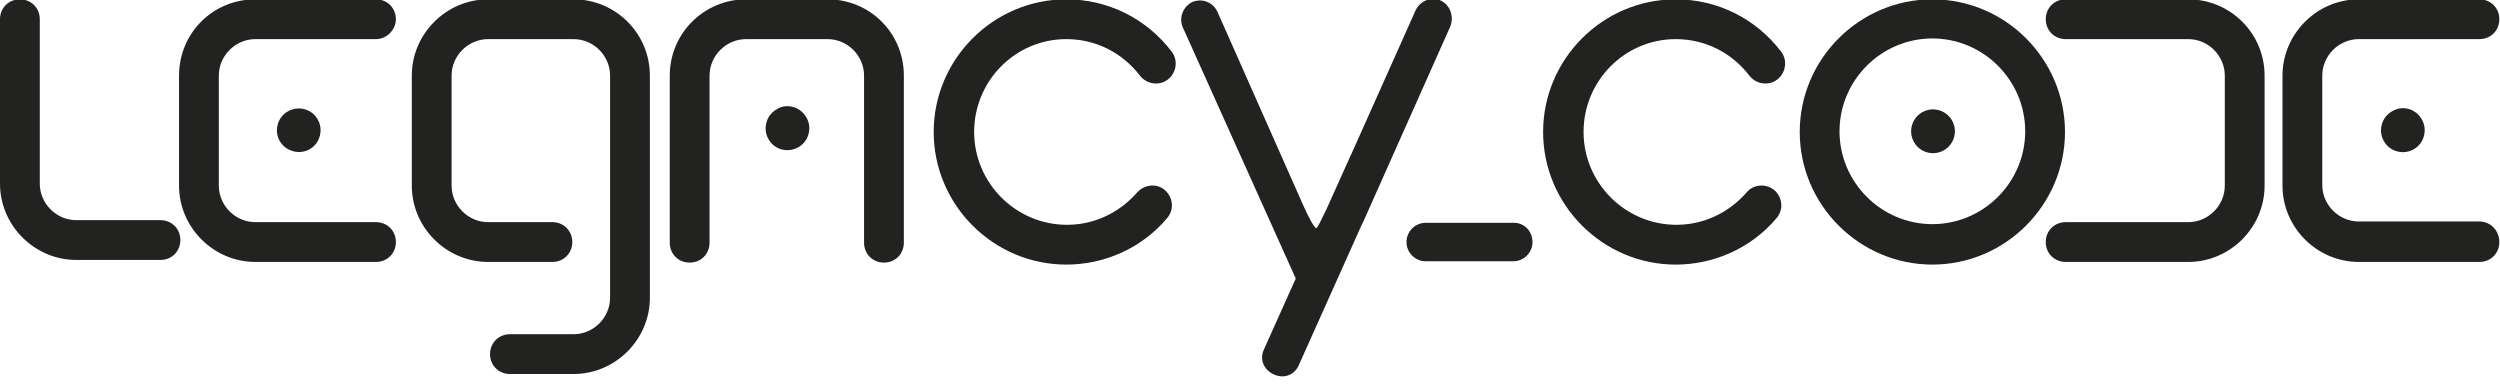
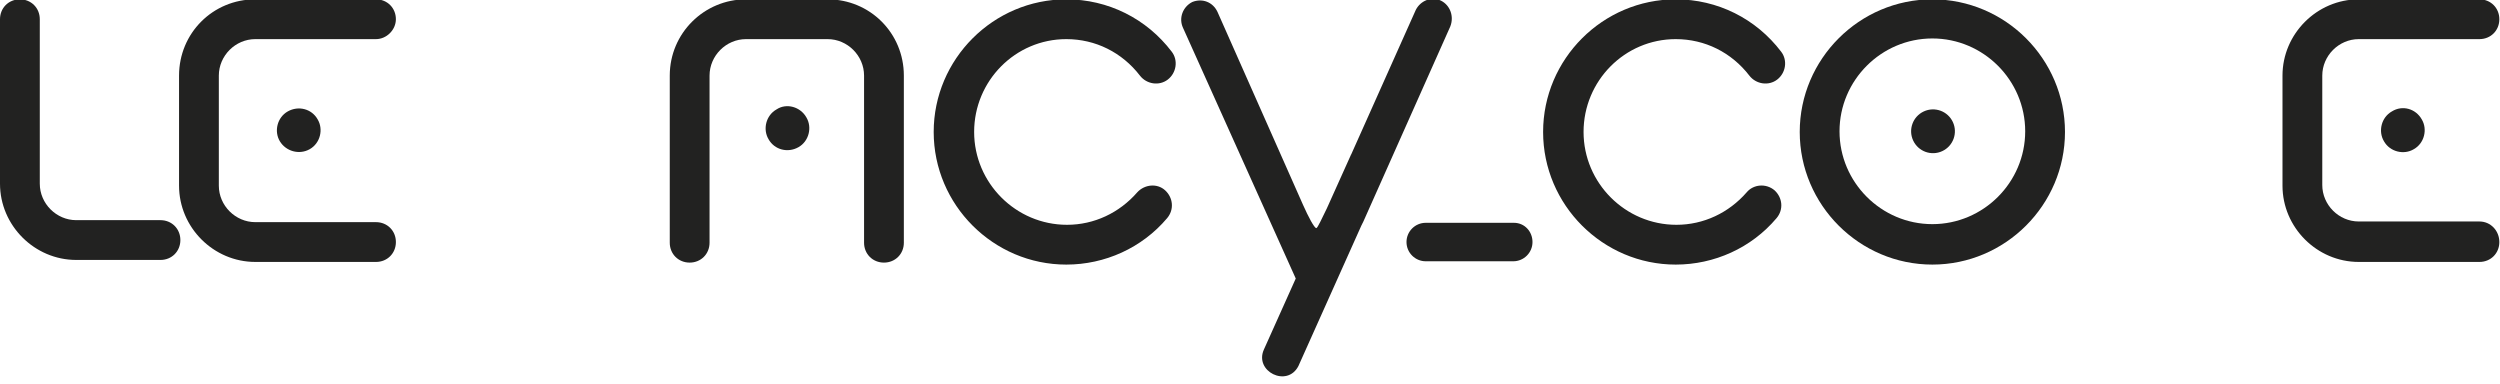
<svg xmlns="http://www.w3.org/2000/svg" version="1.1" id="Ebene_1" x="0px" y="0px" viewBox="0 0 377 57.9" style="enable-background:new 0 0 377 57.9;" xml:space="preserve">
  <style type="text/css">
	.st0{fill:#222221;}
</style>
  <path class="st0" d="M217.3,0.1c-1.4-0.7-3.1,0-3.8,1.4l-9.7,21.7c0,0.1-0.1,0.1-0.1,0.2l-3.6,8c-0.7,1.4-1.4,3-1.6,3  c-0.3,0-1.2-1.7-2-3.5L183.6,1.8c-0.7-1.5-2.3-2.1-3.8-1.5c-1.4,0.7-2.1,2.4-1.4,3.9l17,37.8l-4.8,10.7c-1.5,3.3,3.5,5.8,5.2,2.5  l9.5-21.2c0.1-0.2,0.2-0.4,0.3-0.6L218.7,4C219.3,2.5,218.7,0.8,217.3,0.1z" />
  <path class="st0" d="M252.7,5.9c4.4,0,8.4,2,11.1,5.5c1,1.3,2.9,1.6,4.2,0.6c1.3-1,1.6-2.9,0.6-4.2c-3.8-5-9.6-7.9-15.9-7.9  c-11,0-20,9-20,20s9,20,20,20c5.8,0,11.4-2.5,15.2-7c1.1-1.3,0.9-3.1-0.3-4.2c-1.3-1.1-3.2-0.9-4.2,0.3c-2.7,3.1-6.5,4.9-10.6,4.9  c-7.7,0-14-6.3-14-14S245,5.9,252.7,5.9z" />
  <path class="st0" d="M160.8,5.9c4.4,0,8.4,2,11.1,5.5c1,1.3,2.9,1.6,4.2,0.6c1.3-1,1.6-2.9,0.6-4.2c-3.8-5-9.6-7.9-15.9-7.9  c-11,0-20,9-20,20s9,20,20,20c5.8,0,11.4-2.5,15.2-7c1.1-1.3,0.9-3.1-0.3-4.2s-3.1-0.9-4.2,0.3c-2.7,3.1-6.5,4.9-10.6,4.9  c-7.7,0-14-6.3-14-14S153.1,5.9,160.8,5.9z" />
-   <path class="st0" d="M330-0.1h-18.5c-1.7,0-3,1.3-3,3s1.3,3,3,3H330c3,0,5.5,2.5,5.5,5.5v16.6c0,3-2.5,5.5-5.5,5.5h-18.5  c-1.7,0-3,1.3-3,3s1.3,3,3,3H330c6.3,0,11.5-5.2,11.5-11.5V11.4C341.5,5,336.3-0.1,330-0.1z" />
  <g>
    <path class="st0" d="M291.4-0.1c-11,0-20,9-20,20s9,20,20,20s20-9,20-20S302.4-0.1,291.4-0.1z M291.4,33.8c-7.7,0-14-6.3-14-14   s6.3-14,14-14s14,6.3,14,14S299.1,33.8,291.4,33.8z" />
    <ellipse transform="matrix(0.907 -0.422 0.422 0.907 18.843 124.81)" class="st0" cx="291.4" cy="19.8" rx="3.3" ry="3.3" />
  </g>
  <path class="st0" d="M24.2,33.2H11.5c-3,0-5.5-2.5-5.5-5.5V2.9c0-1.7-1.3-3-3-3s-3,1.3-3,3v24.8C0,34,5.2,39.2,11.5,39.2h12.7  c1.7,0,3-1.3,3-3S25.9,33.2,24.2,33.2z" />
  <g>
    <path class="st0" d="M124.8-0.1h-12.3C106.2-0.1,101,5,101,11.4v25.2c0,1.7,1.3,3,3,3s3-1.3,3-3V11.4c0-3,2.5-5.5,5.5-5.5h12.3   c3,0,5.5,2.5,5.5,5.5v25.2c0,1.7,1.3,3,3,3s3-1.3,3-3V11.4C136.3,5,131.2-0.1,124.8-0.1z" />
    <path class="st0" d="M117.1,16.5c-1.6,0.9-2.1,3-1.2,4.5c0.9,1.6,2.9,2.1,4.5,1.2s2.1-3,1.2-4.5C120.7,16.1,118.6,15.5,117.1,16.5z   " />
  </g>
  <g>
    <path class="st0" d="M360.7,16.8c-1.6,0.9-2.1,3-1.2,4.5c0.9,1.6,3,2.1,4.5,1.2c1.6-0.9,2.1-3,1.2-4.5   C364.3,16.4,362.3,15.8,360.7,16.8z" />
    <path class="st0" d="M373.9,33.4h-18.2c-3,0-5.5-2.5-5.5-5.5V11.4c0-3,2.5-5.5,5.5-5.5h18.2c1.7,0,3-1.3,3-3s-1.3-3-3-3h-18.2   c-6.3,0-11.5,5.2-11.5,11.5v16.6c0,6.3,5.2,11.5,11.5,11.5h18.2c1.7,0,3-1.3,3-3S375.6,33.4,373.9,33.4z" />
  </g>
-   <path class="st0" d="M86.5-0.1h-3.2h-6.9h-2.8c-6.3,0-11.5,5.2-11.5,11.5v16.6c0,6.3,5.2,11.5,11.5,11.5h9.7c1.7,0,3-1.3,3-3  c0-1.7-1.3-3-3-3h-9.7c-3,0-5.5-2.5-5.5-5.5V11.4c0-3,2.5-5.5,5.5-5.5h9.7c0,0,0.1,0,0.1,0h3.1c3,0,5.5,2.5,5.5,5.5v33.5  c0,3-2.5,5.5-5.5,5.5h-9.6c-1.7,0-3,1.3-3,3c0,1.7,1.3,3,3,3h9.6c6.3,0,11.5-5.2,11.5-11.5V11.4C98,5,92.8-0.1,86.5-0.1z" />
  <g>
    <path class="st0" d="M43.4,16.8c-1.6,0.9-2.1,3-1.2,4.5s2.9,2.1,4.5,1.2c1.6-0.9,2.1-3,1.2-4.5C47,16.4,45,15.9,43.4,16.8z" />
    <path class="st0" d="M59.7,2.9c0-1.7-1.3-3-3-3H38.5C32.1-0.1,27,5,27,11.4v16.6c0,6.3,5.2,11.5,11.5,11.5h18.2c1.7,0,3-1.3,3-3   s-1.3-3-3-3H38.5c-3,0-5.5-2.5-5.5-5.5V11.4c0-3,2.5-5.5,5.5-5.5h18.2C58.3,5.9,59.7,4.5,59.7,2.9z" />
  </g>
  <path class="st0" d="M228.3,33.6H215c-1.6,0-2.9,1.3-2.9,2.9s1.3,2.9,2.9,2.9h13.2c1.6,0,2.9-1.3,2.9-2.9S229.9,33.6,228.3,33.6z" />
</svg>